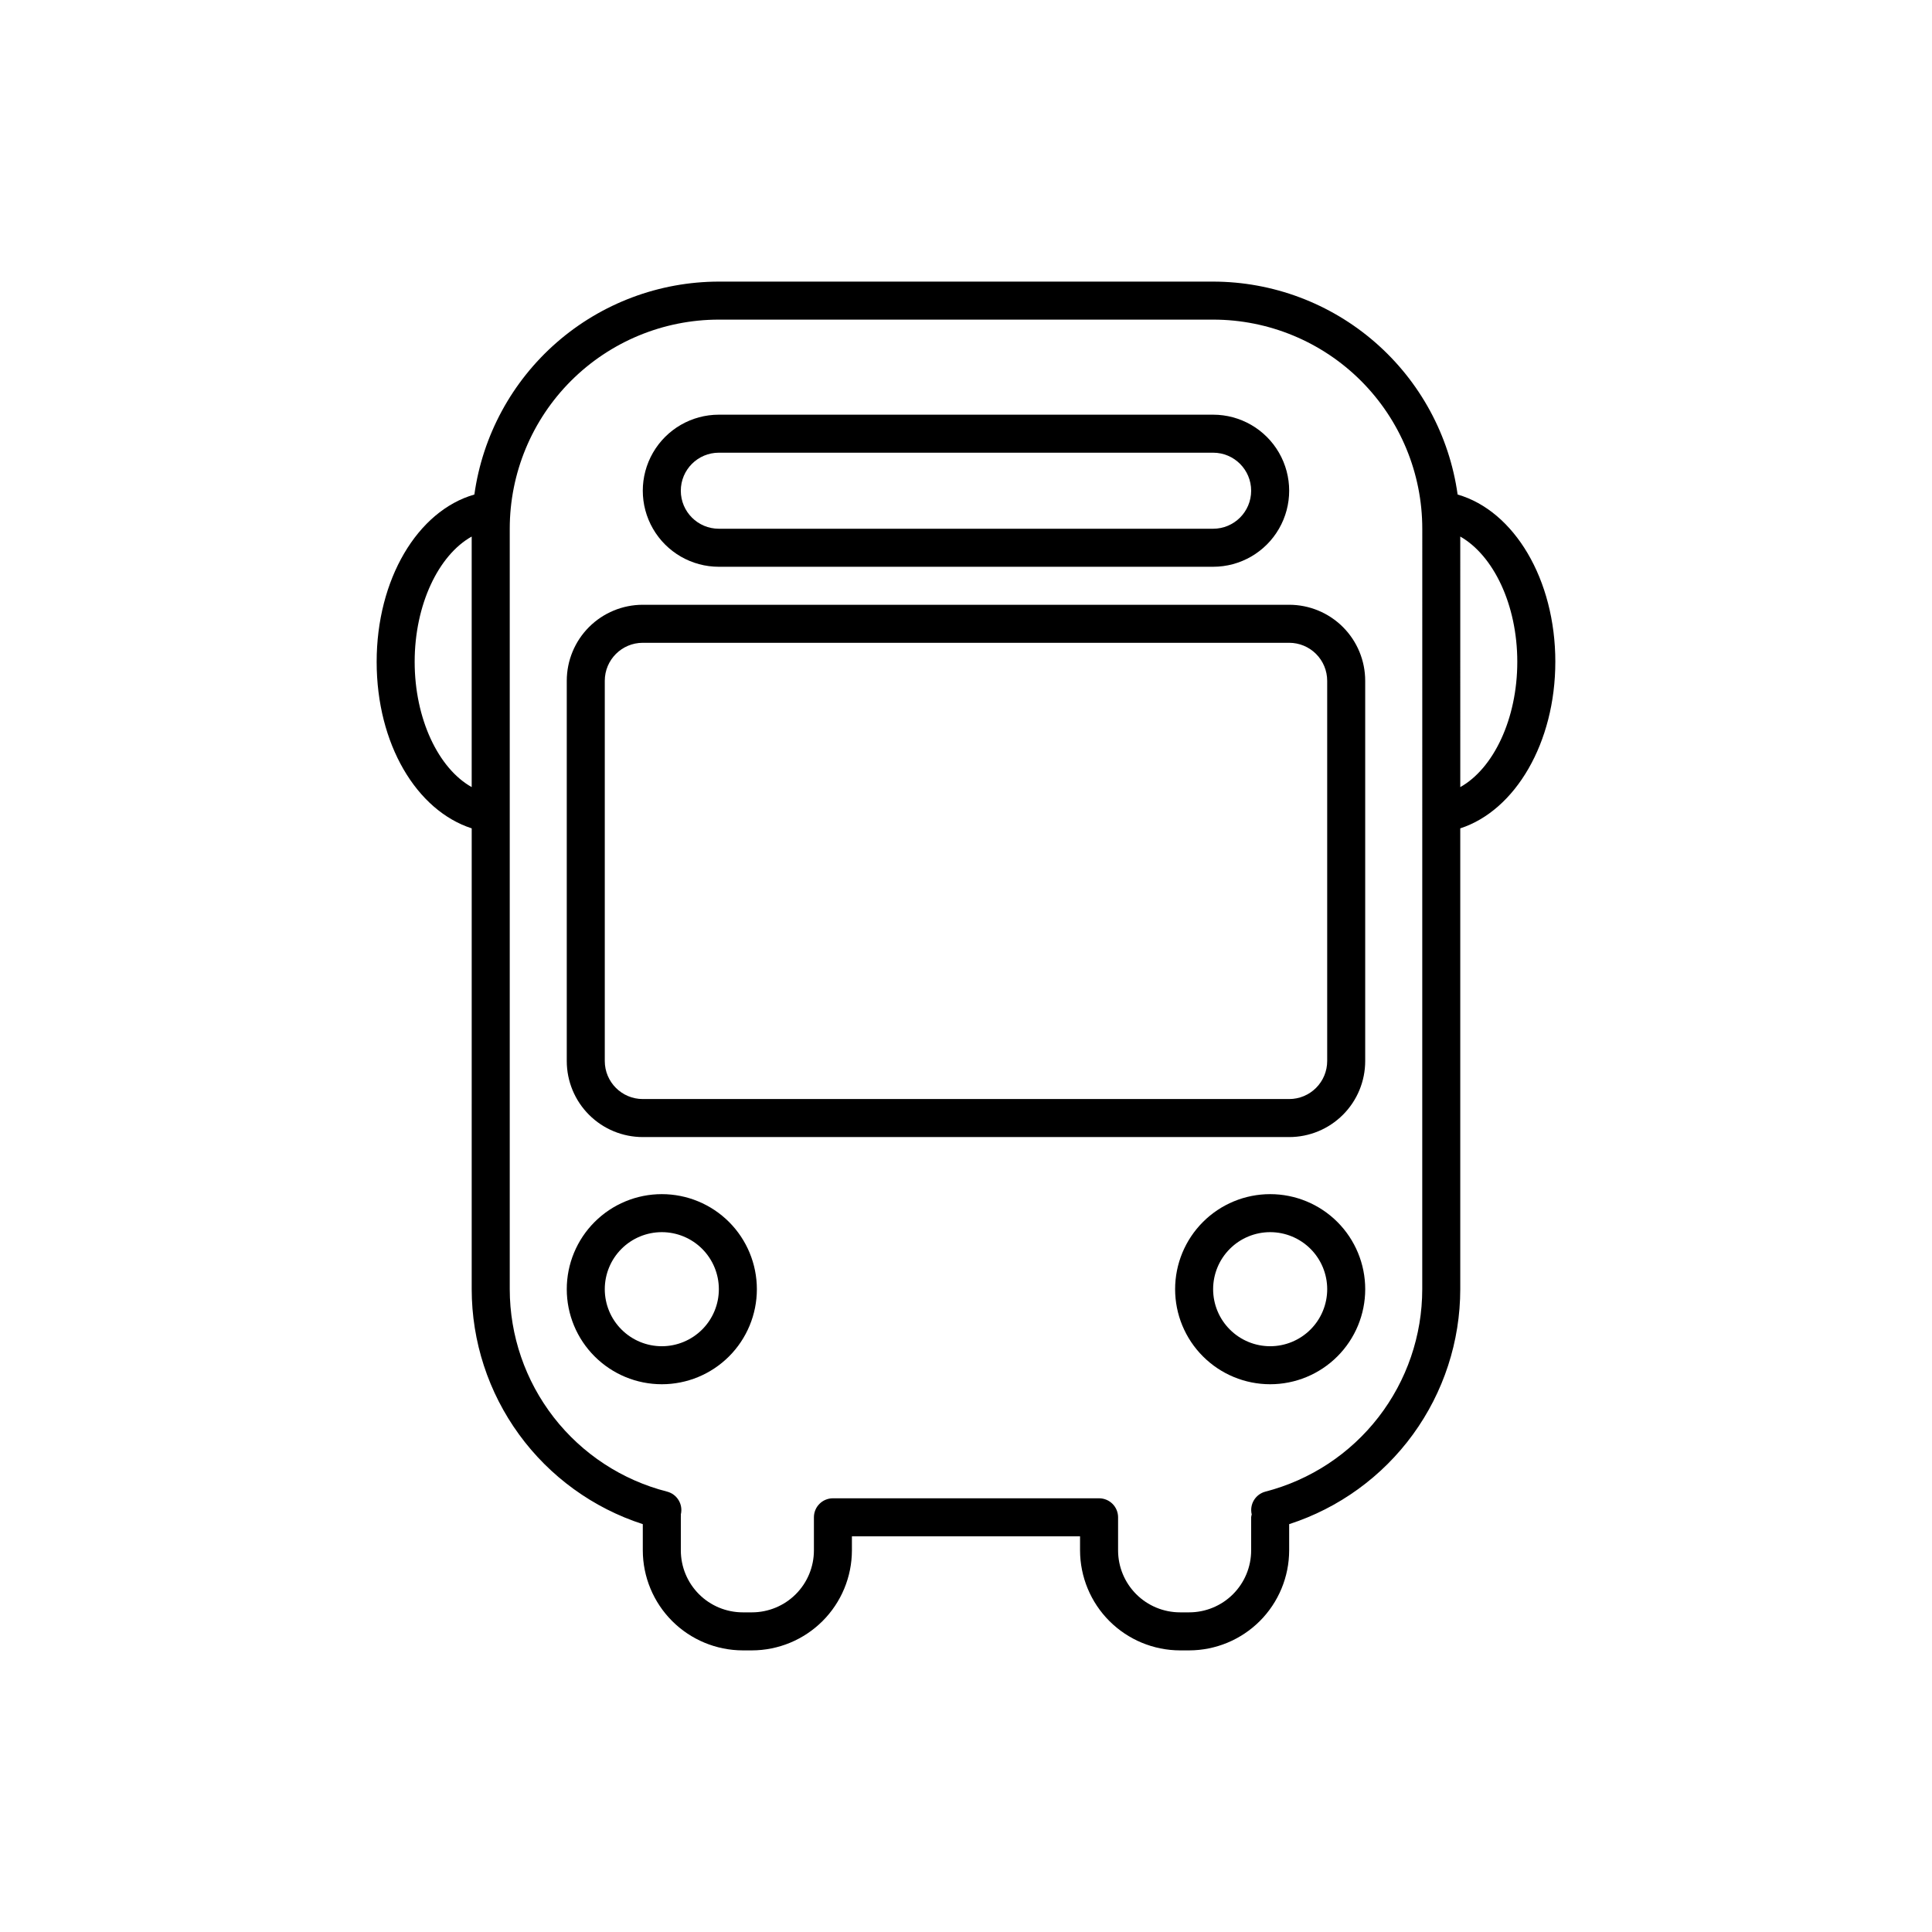
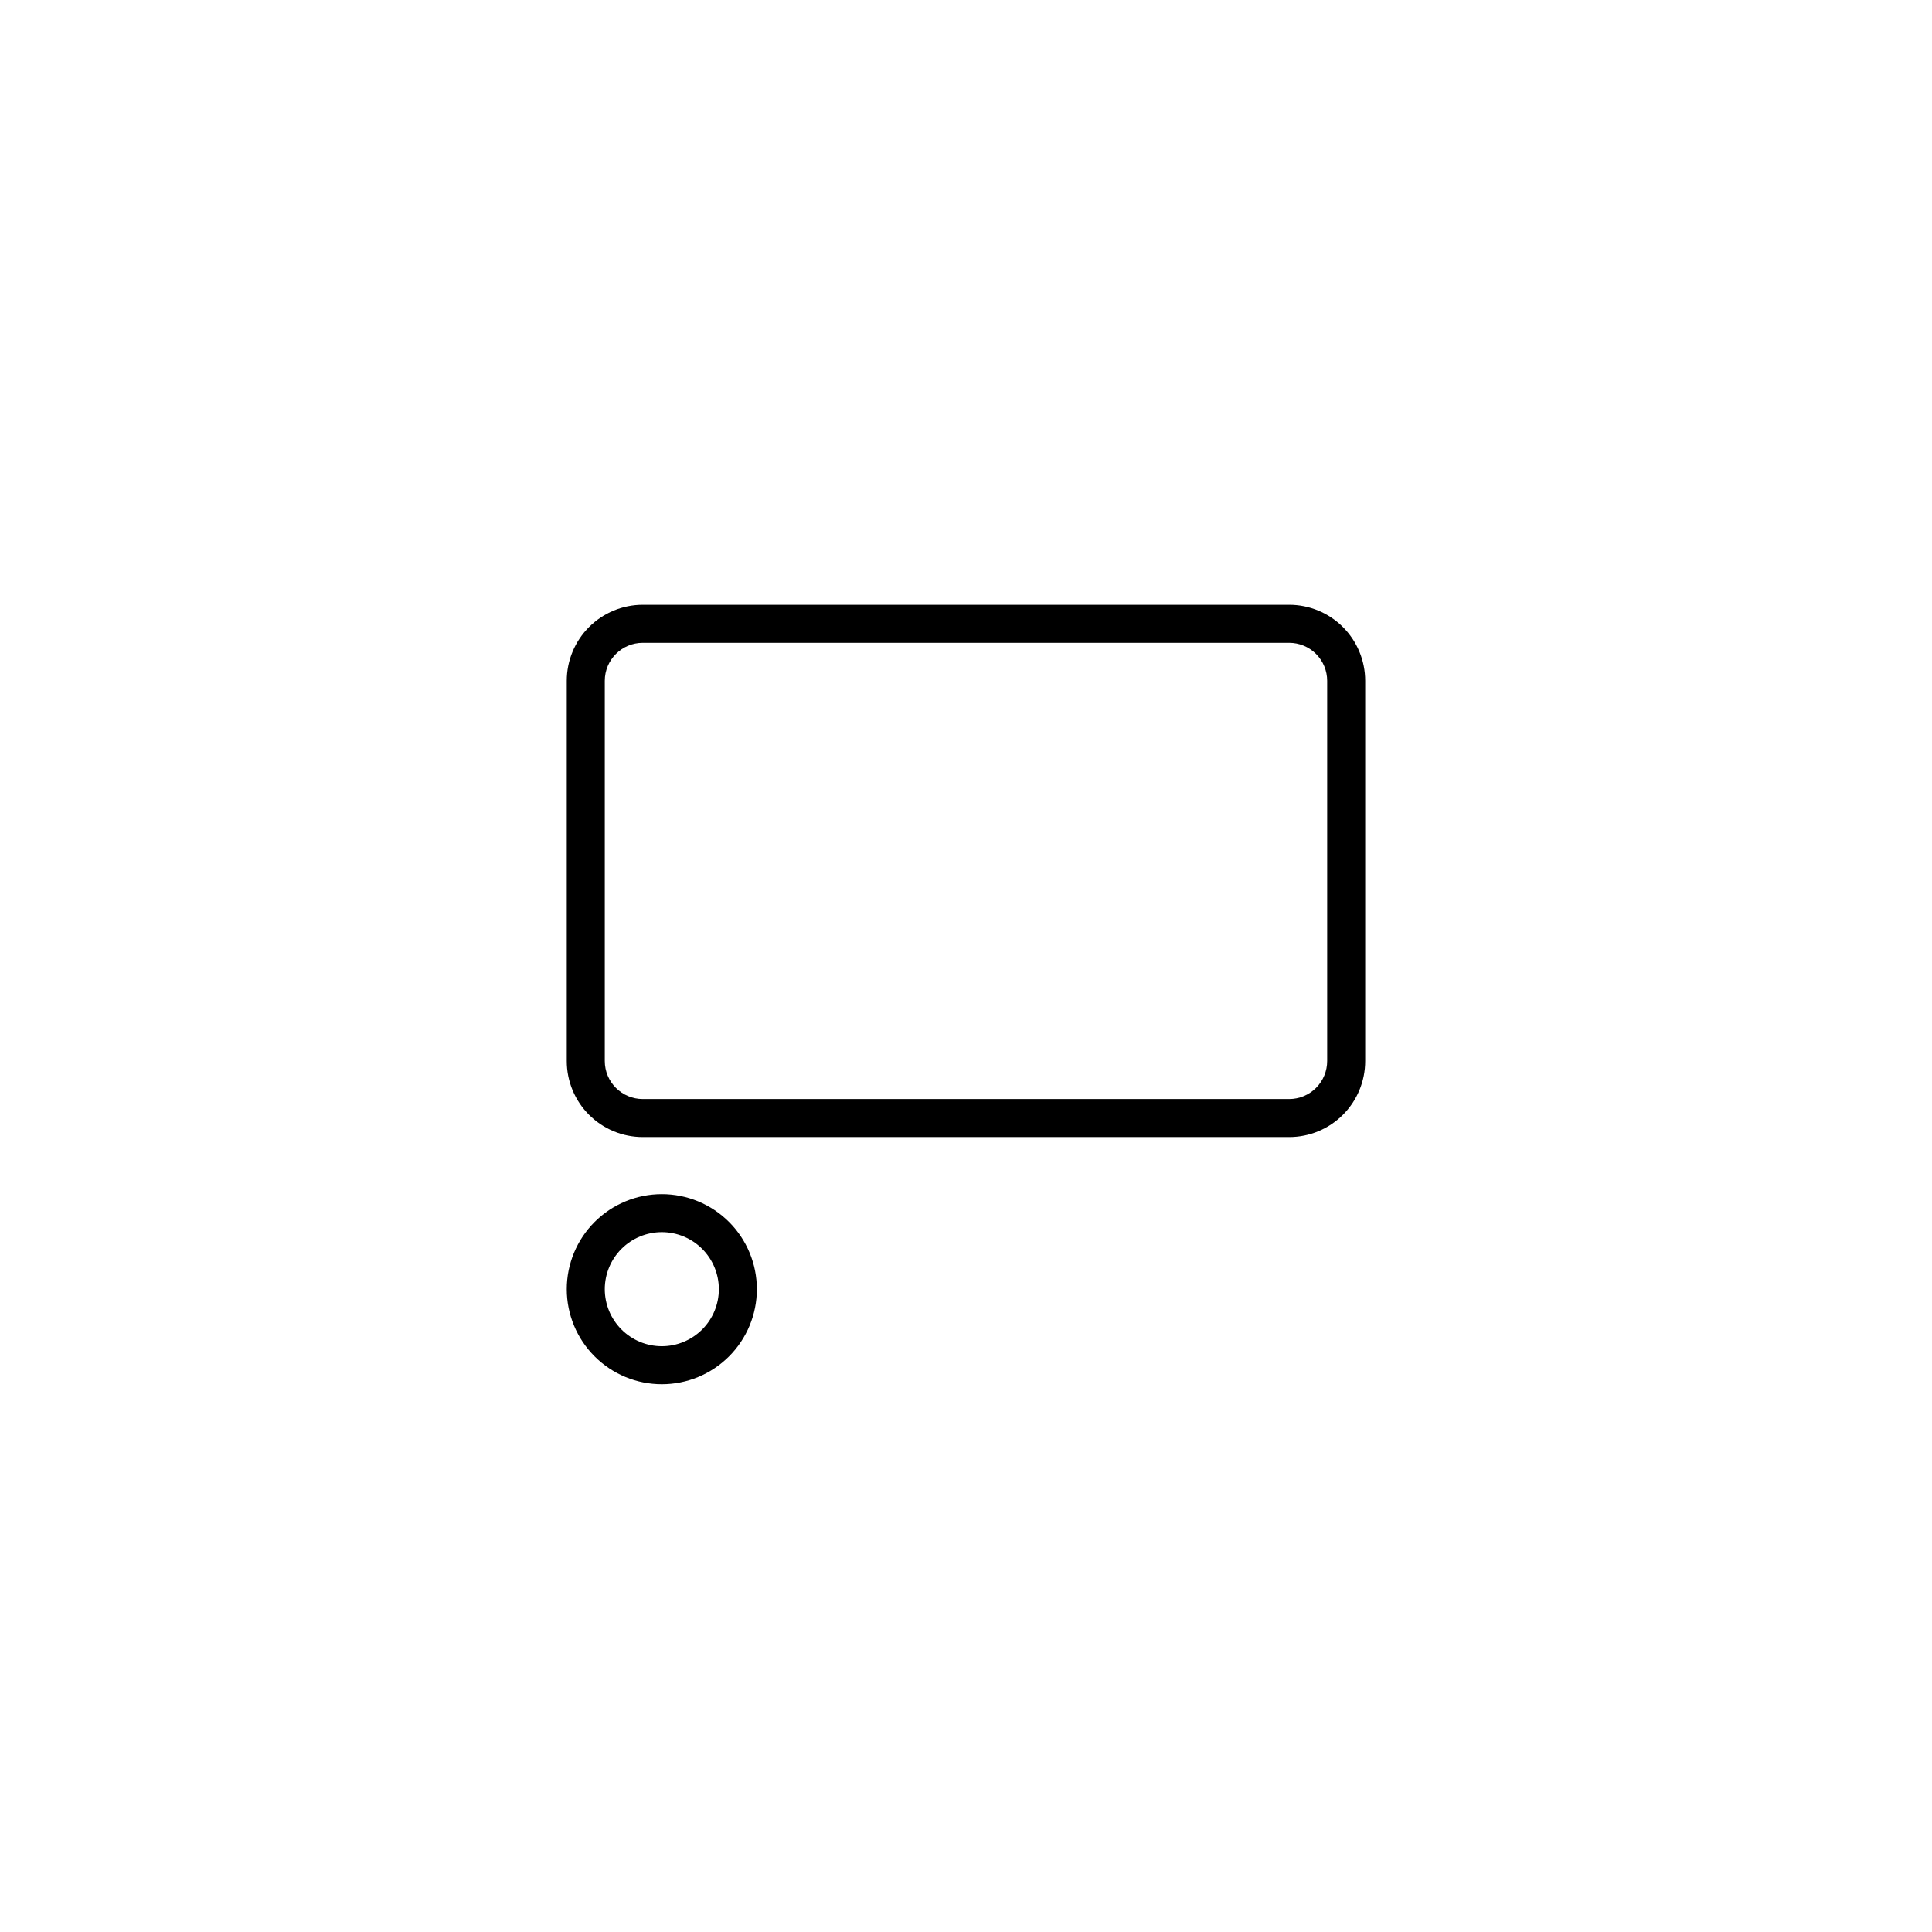
<svg xmlns="http://www.w3.org/2000/svg" fill="#000000" width="800px" height="800px" version="1.1" viewBox="144 144 512 512">
  <g>
-     <path d="m556.18 319.39c0-21.816-10.883-40.004-25.895-44.336-2.188-15.637-9.945-29.953-21.852-40.324-11.906-10.367-27.152-16.086-42.941-16.102h-130.99c-15.789 0.016-31.035 5.734-42.941 16.102-11.902 10.371-19.664 24.688-21.848 40.324-15.113 4.332-25.895 22.52-25.895 44.336s10.578 39.398 25.191 44.133l-0.004 122.12c0.012 13.84 4.402 27.32 12.551 38.508 8.145 11.188 19.625 19.508 32.793 23.766v6.953c0.012 7.023 2.809 13.754 7.777 18.723 4.965 4.965 11.699 7.762 18.723 7.777h2.418c7.023-0.016 13.758-2.812 18.723-7.777 4.969-4.969 7.766-11.699 7.777-18.723v-3.731h60.457v3.731c0.016 7.023 2.809 13.754 7.777 18.723 4.965 4.965 11.699 7.762 18.723 7.777h2.418c7.027-0.016 13.758-2.812 18.727-7.777 4.965-4.969 7.762-11.699 7.773-18.723v-6.953c13.168-4.258 24.648-12.578 32.797-23.766 8.145-11.188 12.539-24.668 12.547-38.508v-122.12c14.609-4.738 25.191-22.723 25.191-44.133zm-302.29 0c0-15.113 6.297-28.266 15.113-33.199v66.398c-8.816-4.938-15.113-18.086-15.113-33.199zm267.02 166.25c-0.004 12.289-4.086 24.223-11.609 33.938-7.523 9.711-18.062 16.648-29.957 19.719-2.652 0.695-4.266 3.379-3.625 6.047-0.074 0.246-0.125 0.5-0.152 0.754v8.77c0 4.356-1.73 8.531-4.812 11.613-3.078 3.078-7.258 4.809-11.613 4.809h-2.418c-4.356 0-8.531-1.73-11.613-4.809-3.078-3.082-4.809-7.258-4.809-11.613v-8.77c0-1.336-0.531-2.617-1.477-3.562-0.945-0.941-2.227-1.473-3.562-1.473h-70.535c-2.781 0-5.035 2.254-5.035 5.035v8.77c0 4.356-1.73 8.531-4.812 11.613-3.078 3.078-7.258 4.809-11.613 4.809h-2.418c-4.356 0-8.535-1.73-11.613-4.809-3.082-3.082-4.812-7.258-4.812-11.613v-8.77c0.023-0.25 0.023-0.504 0-0.754 0.637-2.668-0.973-5.352-3.625-6.047-11.926-3.043-22.496-9.965-30.051-19.68-7.551-9.719-11.656-21.668-11.664-33.977v-201.52c0-14.695 5.836-28.793 16.23-39.188 10.395-10.391 24.488-16.23 39.188-16.23h130.99c14.699 0 28.797 5.84 39.188 16.23 10.395 10.395 16.234 24.492 16.234 39.188zm10.078-133.05-0.004-66.402c8.816 5.039 15.113 18.086 15.113 33.199 0 15.117-6.297 28.266-15.113 33.203z" />
-     <path d="m334.5 294.2h130.99c7.203 0 13.855-3.84 17.453-10.078 3.602-6.234 3.602-13.914 0-20.152-3.598-6.234-10.25-10.074-17.453-10.074h-130.99c-7.199 0-13.852 3.84-17.453 10.074-3.602 6.238-3.602 13.918 0 20.152 3.602 6.238 10.254 10.078 17.453 10.078zm0-30.23h130.99c5.566 0 10.078 4.512 10.078 10.078 0 5.562-4.512 10.074-10.078 10.074h-130.99c-5.566 0-10.078-4.512-10.078-10.074 0-5.566 4.512-10.078 10.078-10.078z" />
    <path d="m485.64 304.27h-171.29c-5.344 0-10.473 2.125-14.25 5.902-3.781 3.781-5.902 8.906-5.902 14.25v100.76c0 5.348 2.121 10.473 5.902 14.25 3.777 3.781 8.906 5.902 14.25 5.902h171.29c5.348 0 10.473-2.121 14.25-5.902 3.781-3.777 5.902-8.902 5.902-14.25v-100.76c0-5.344-2.121-10.469-5.902-14.25-3.777-3.777-8.902-5.902-14.25-5.902zm10.078 120.91c0 2.676-1.062 5.238-2.953 7.125-1.887 1.891-4.449 2.953-7.125 2.953h-171.29c-5.566 0-10.078-4.512-10.078-10.078v-100.76c0-5.562 4.512-10.074 10.078-10.074h171.29c2.676 0 5.238 1.062 7.125 2.949 1.891 1.891 2.953 4.453 2.953 7.125z" />
-     <path d="m319.39 460.46c-6.684 0-13.09 2.652-17.812 7.375-4.727 4.727-7.379 11.133-7.379 17.812 0 6.684 2.652 13.09 7.379 17.812 4.723 4.727 11.129 7.379 17.812 7.379 6.68 0 13.086-2.652 17.812-7.379 4.723-4.723 7.375-11.129 7.375-17.812 0-6.68-2.652-13.086-7.375-17.812-4.727-4.723-11.133-7.375-17.812-7.375zm0 40.305c-4.012 0-7.856-1.594-10.688-4.43-2.836-2.832-4.43-6.676-4.43-10.688 0-4.008 1.594-7.852 4.43-10.688 2.832-2.832 6.676-4.426 10.688-4.426 4.008 0 7.852 1.594 10.688 4.426 2.832 2.836 4.426 6.68 4.426 10.688 0 4.012-1.594 7.856-4.426 10.688-2.836 2.836-6.68 4.43-10.688 4.43z" />
-     <path d="m480.61 460.46c-6.684 0-13.09 2.652-17.812 7.375-4.727 4.727-7.379 11.133-7.379 17.812 0 6.684 2.652 13.09 7.379 17.812 4.723 4.727 11.129 7.379 17.812 7.379 6.68 0 13.086-2.652 17.812-7.379 4.723-4.723 7.375-11.129 7.375-17.812 0-6.68-2.652-13.086-7.375-17.812-4.727-4.723-11.133-7.375-17.812-7.375zm0 40.305c-4.012 0-7.856-1.594-10.688-4.43-2.836-2.832-4.43-6.676-4.43-10.688 0-4.008 1.594-7.852 4.43-10.688 2.832-2.832 6.676-4.426 10.688-4.426 4.008 0 7.852 1.594 10.688 4.426 2.832 2.836 4.426 6.68 4.426 10.688 0 4.012-1.594 7.856-4.426 10.688-2.836 2.836-6.68 4.43-10.688 4.43z" />
+     <path d="m319.39 460.46c-6.684 0-13.09 2.652-17.812 7.375-4.727 4.727-7.379 11.133-7.379 17.812 0 6.684 2.652 13.09 7.379 17.812 4.723 4.727 11.129 7.379 17.812 7.379 6.68 0 13.086-2.652 17.812-7.379 4.723-4.723 7.375-11.129 7.375-17.812 0-6.68-2.652-13.086-7.375-17.812-4.727-4.723-11.133-7.375-17.812-7.375m0 40.305c-4.012 0-7.856-1.594-10.688-4.43-2.836-2.832-4.43-6.676-4.43-10.688 0-4.008 1.594-7.852 4.43-10.688 2.832-2.832 6.676-4.426 10.688-4.426 4.008 0 7.852 1.594 10.688 4.426 2.832 2.836 4.426 6.68 4.426 10.688 0 4.012-1.594 7.856-4.426 10.688-2.836 2.836-6.68 4.43-10.688 4.43z" />
  </g>
</svg>